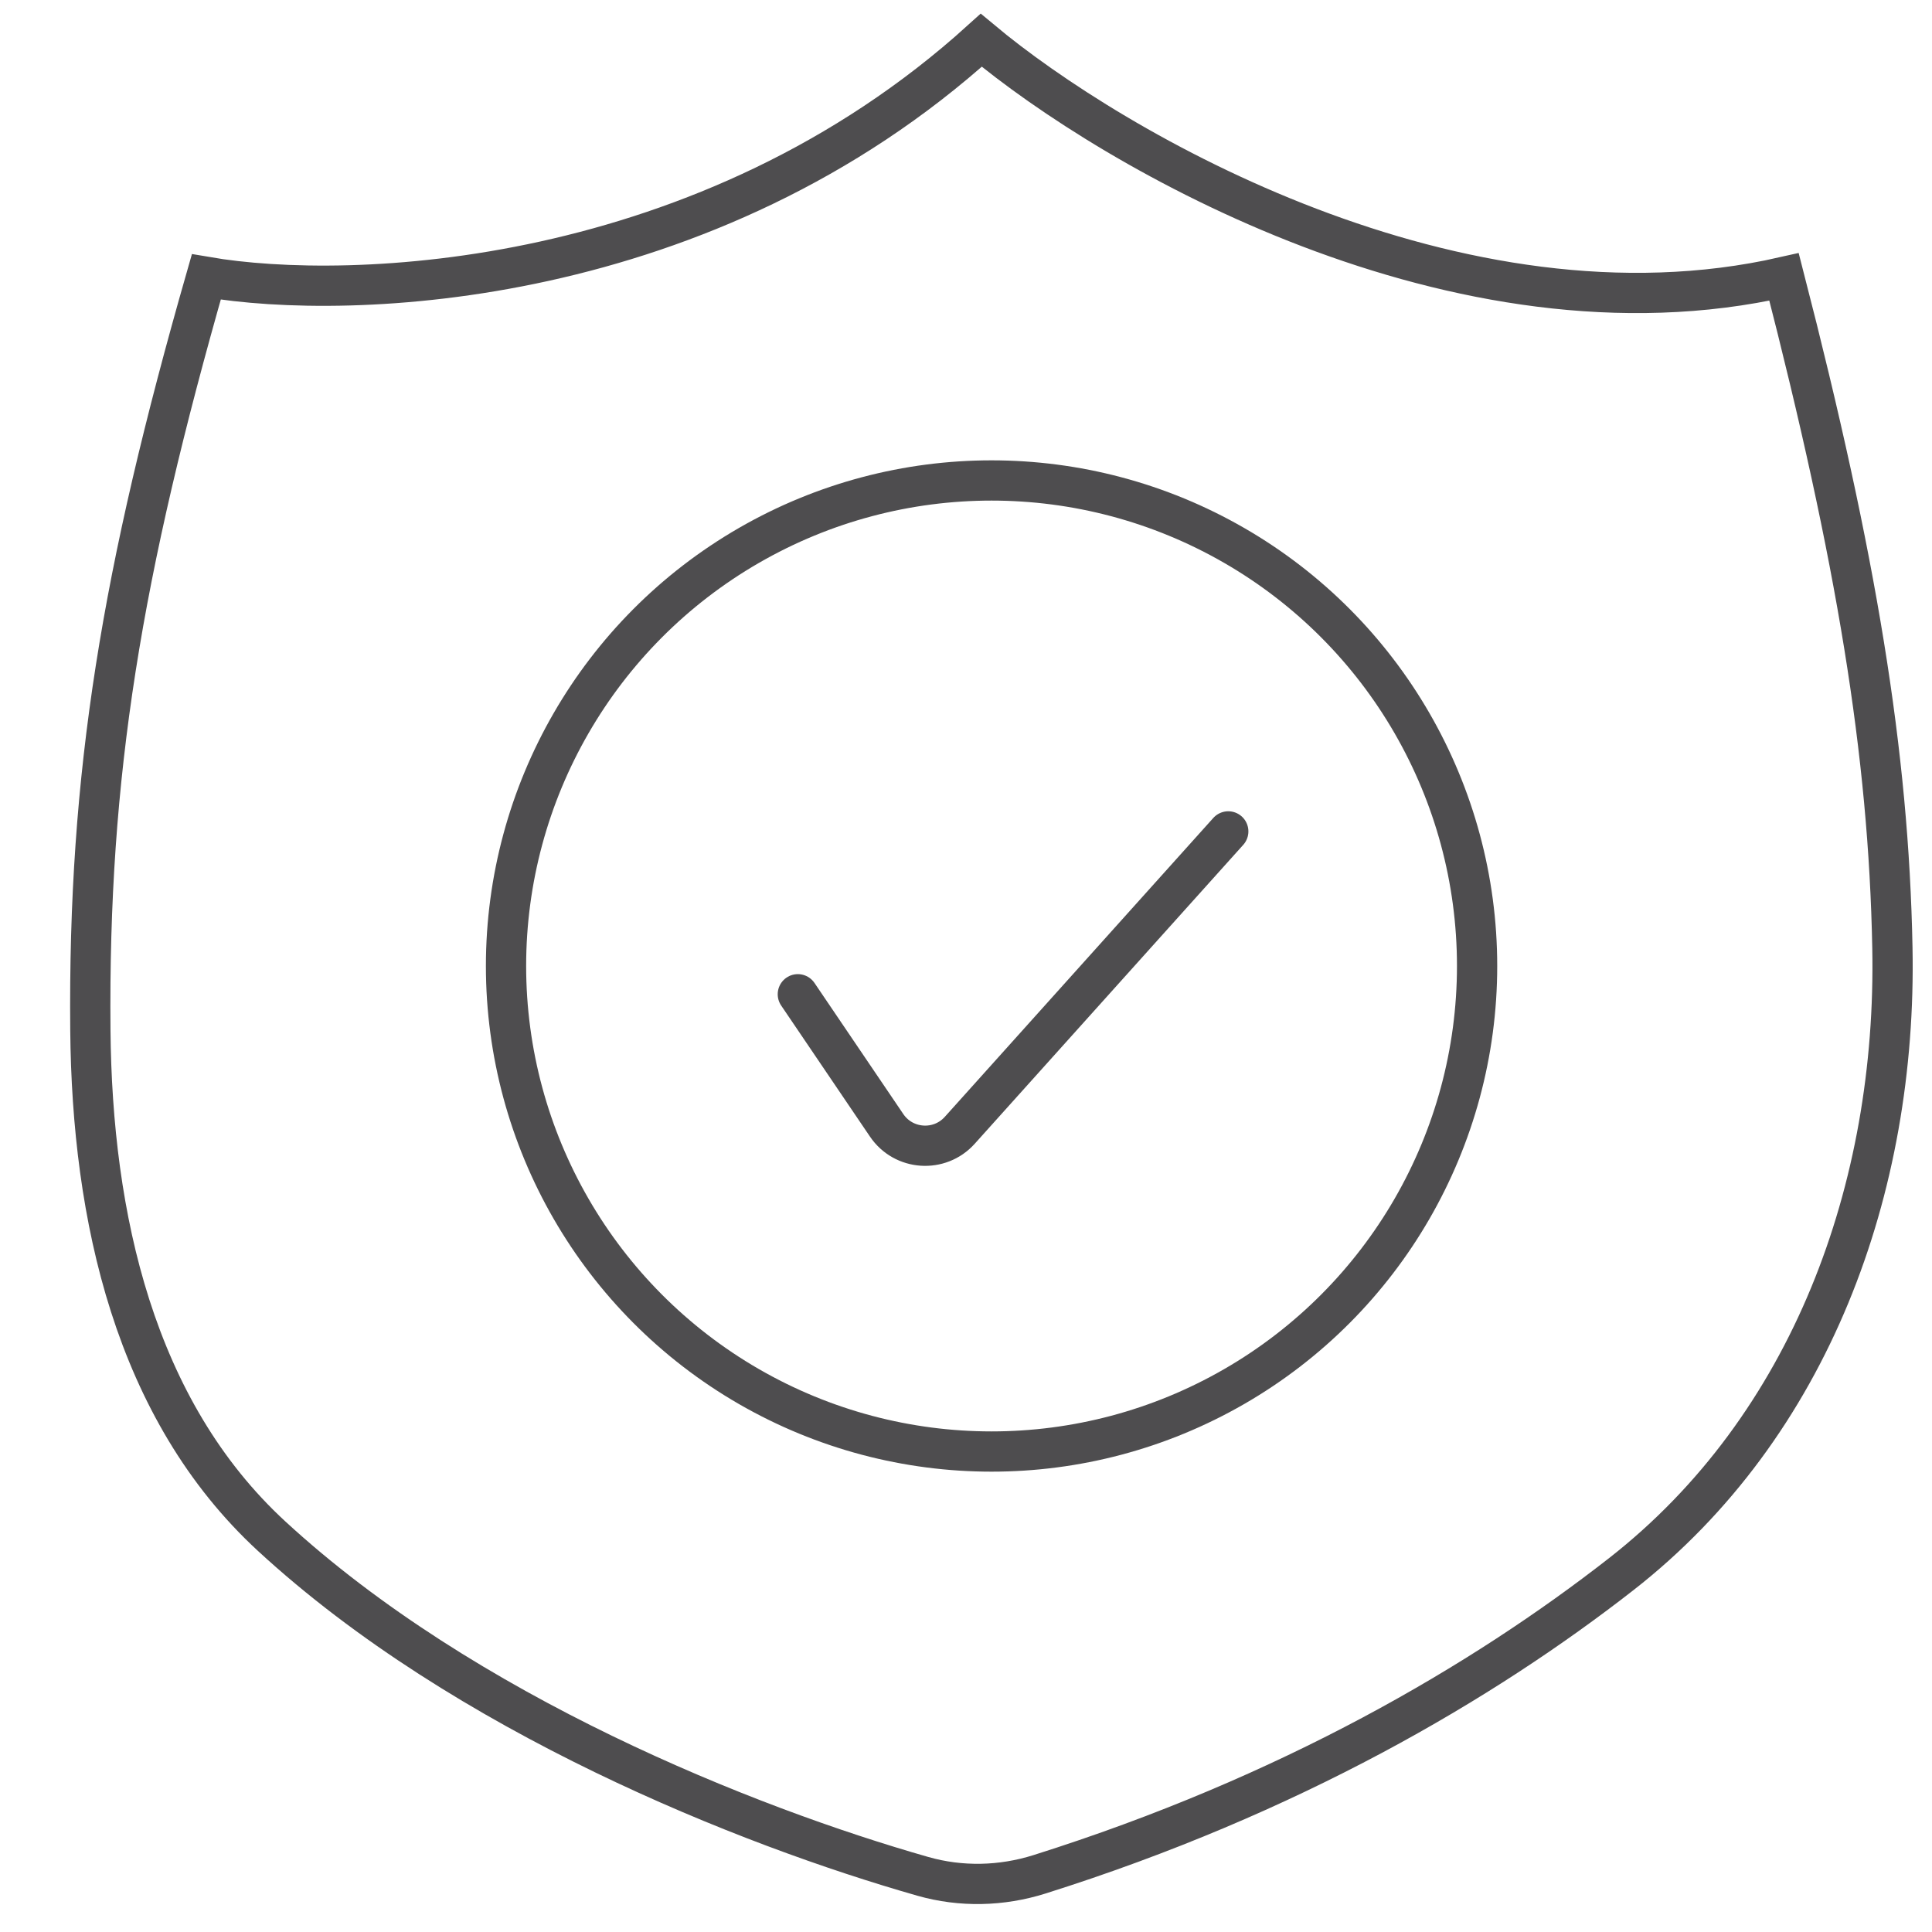
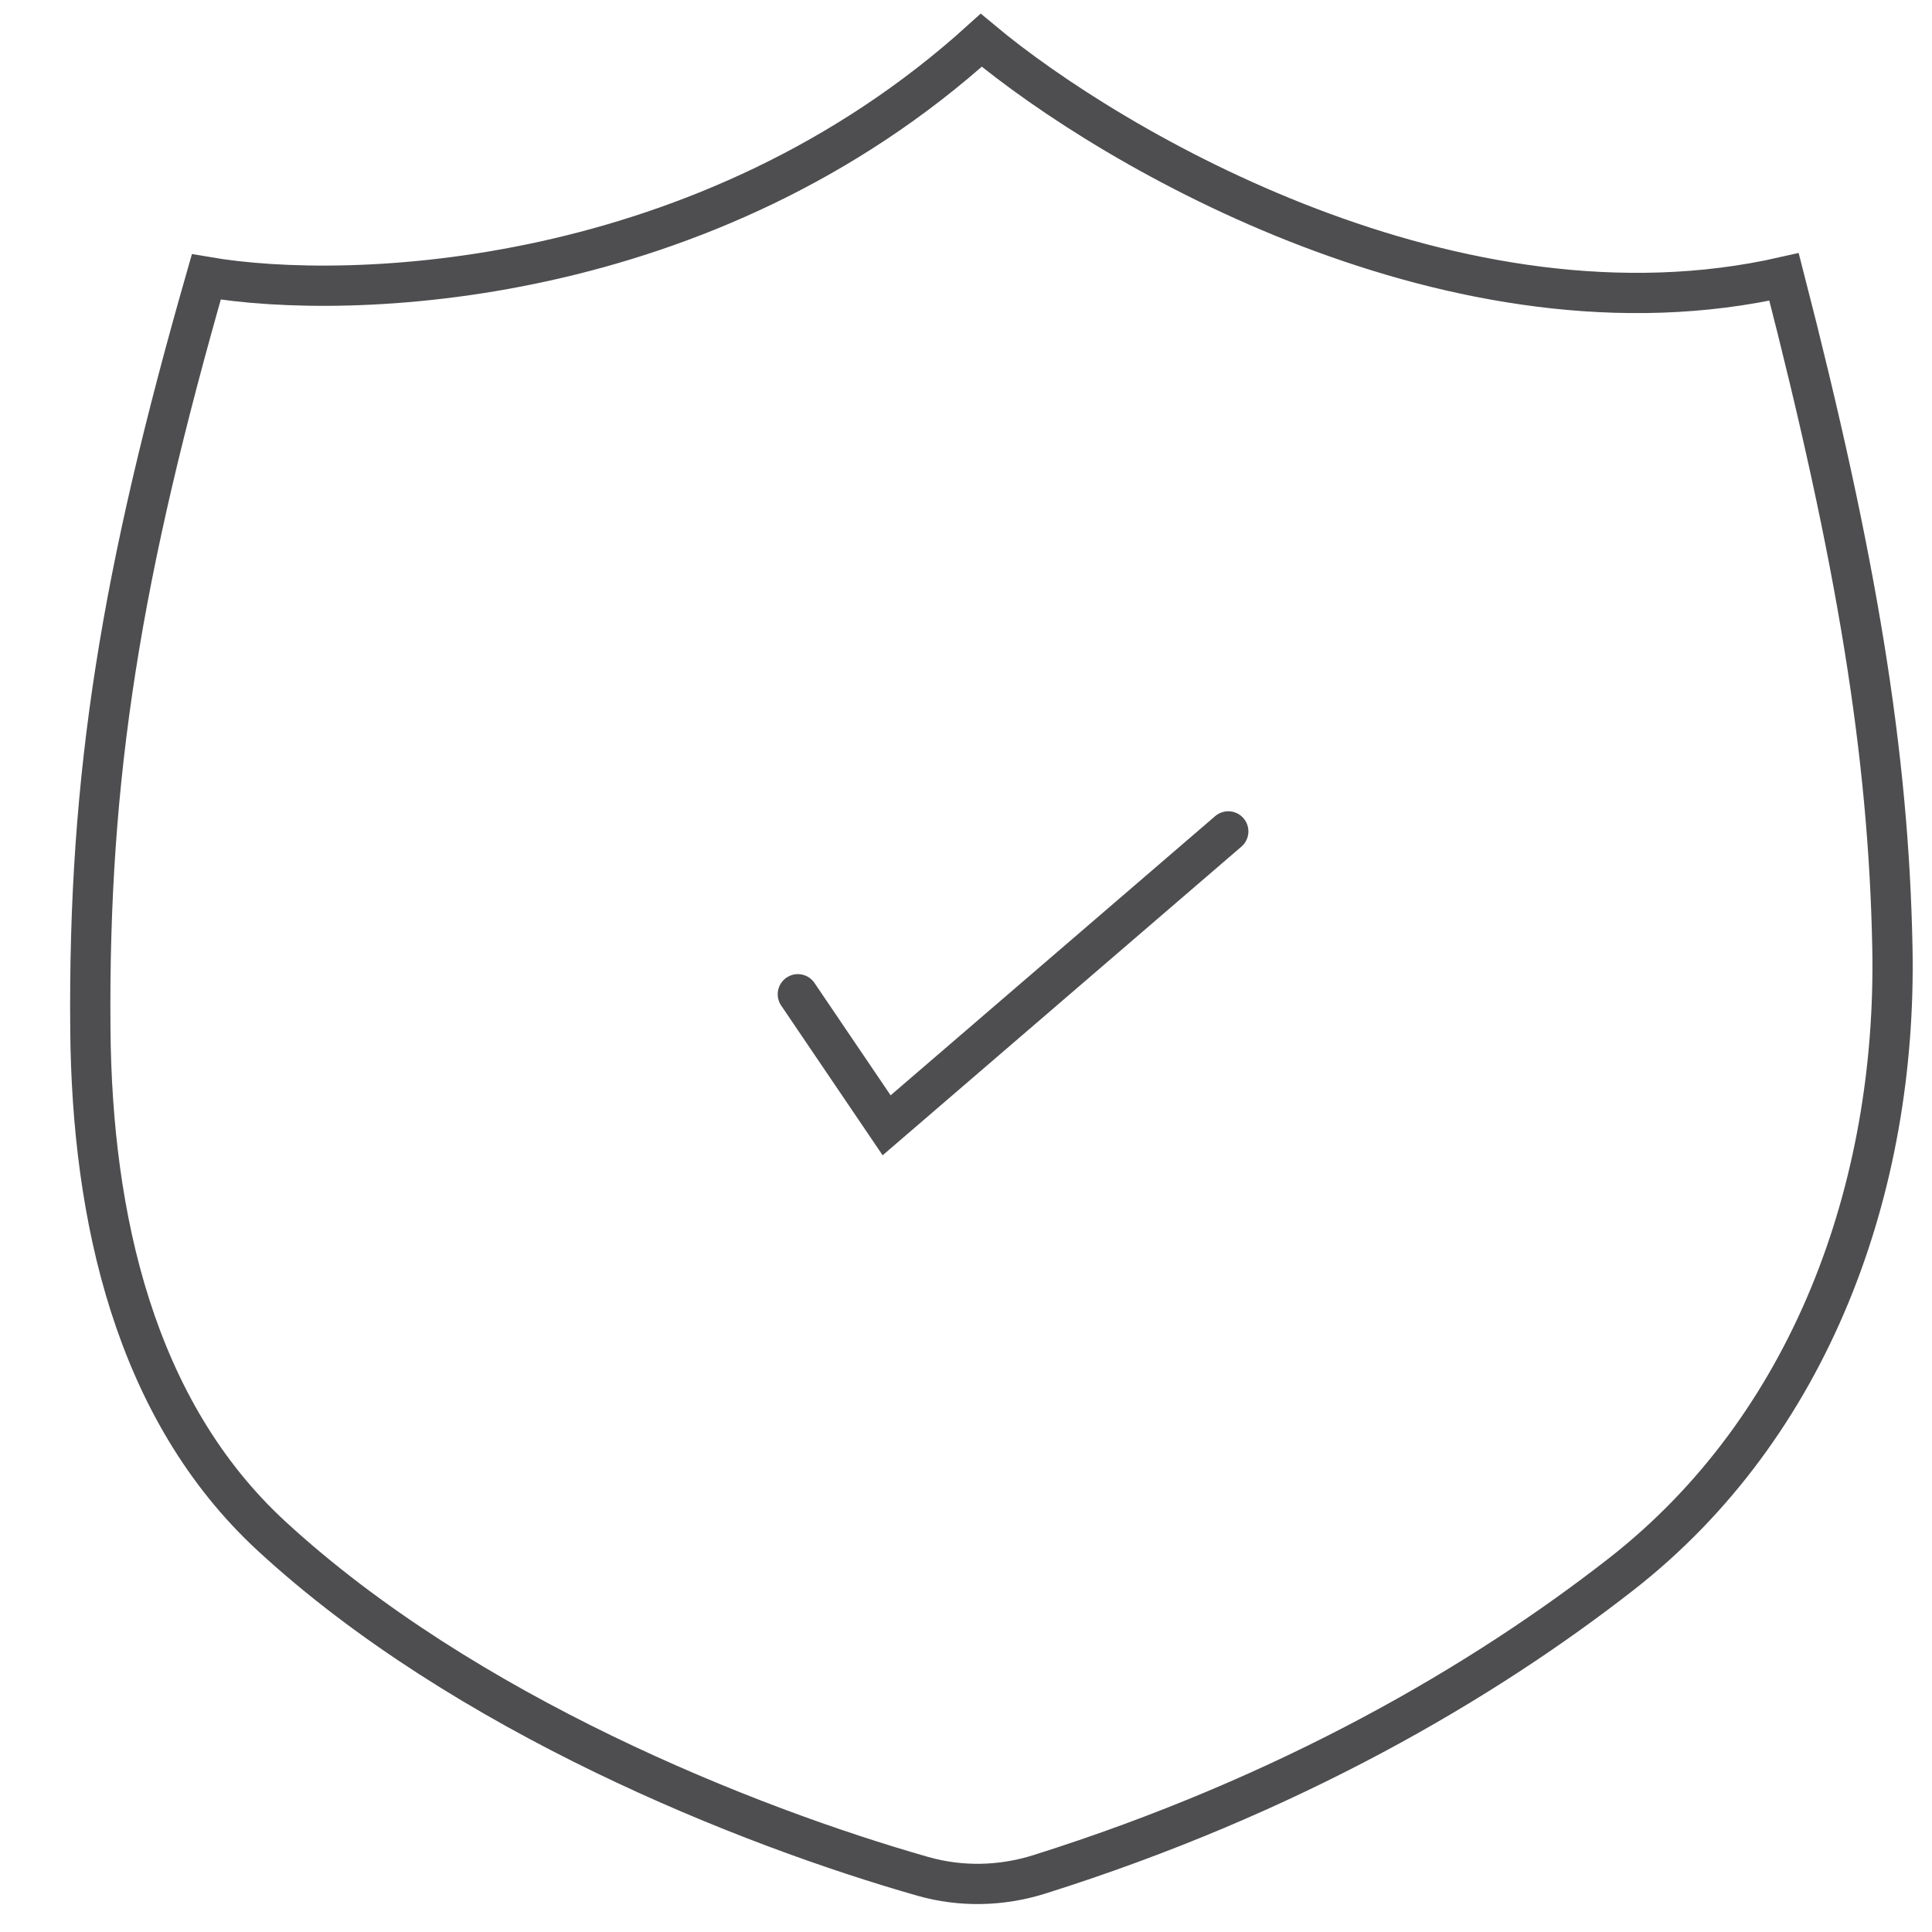
<svg xmlns="http://www.w3.org/2000/svg" width="48" height="48" viewBox="0 0 48 48" fill="none">
  <rect x="0" y="0" width="48" height="48" fill="#808080" stroke="none" />
  <g clip-path="url(#clip0_1569_61715)">
    <rect width="48" height="48" fill="white" />
    <path d="M24.379 1C17.554 7.179 8.7 7.495 5.126 6.88C3.023 14.226 2.188 19.228 2.245 25.591C2.287 30.23 3.338 35.024 6.75 38.167C11.541 42.582 18.558 45.371 22.926 46.617C23.876 46.888 24.882 46.864 25.825 46.567C32.04 44.608 36.834 41.8 40.282 39.107C44.987 35.431 47.132 29.517 47.016 23.548C46.923 18.712 46.13 13.892 44.324 6.88C36.207 8.724 27.645 3.728 24.379 1Z" fill="white" stroke="#4E4D4F" />
-     <circle cx="24.635" cy="24" r="12.063" fill="white" stroke="#4E4D4F" />
-     <path d="M19.822 24.702L22.028 27.958C22.449 28.58 23.343 28.641 23.845 28.082L30.516 20.656" stroke="#4E4D4F" stroke-linecap="round" />
+     <path d="M19.822 24.702L22.028 27.958L30.516 20.656" stroke="#4E4D4F" stroke-linecap="round" />
  </g>
  <defs>
    <clipPath id="clip0_1569_61715">
      <rect width="48" height="48" fill="white" />
    </clipPath>
  </defs>
</svg>